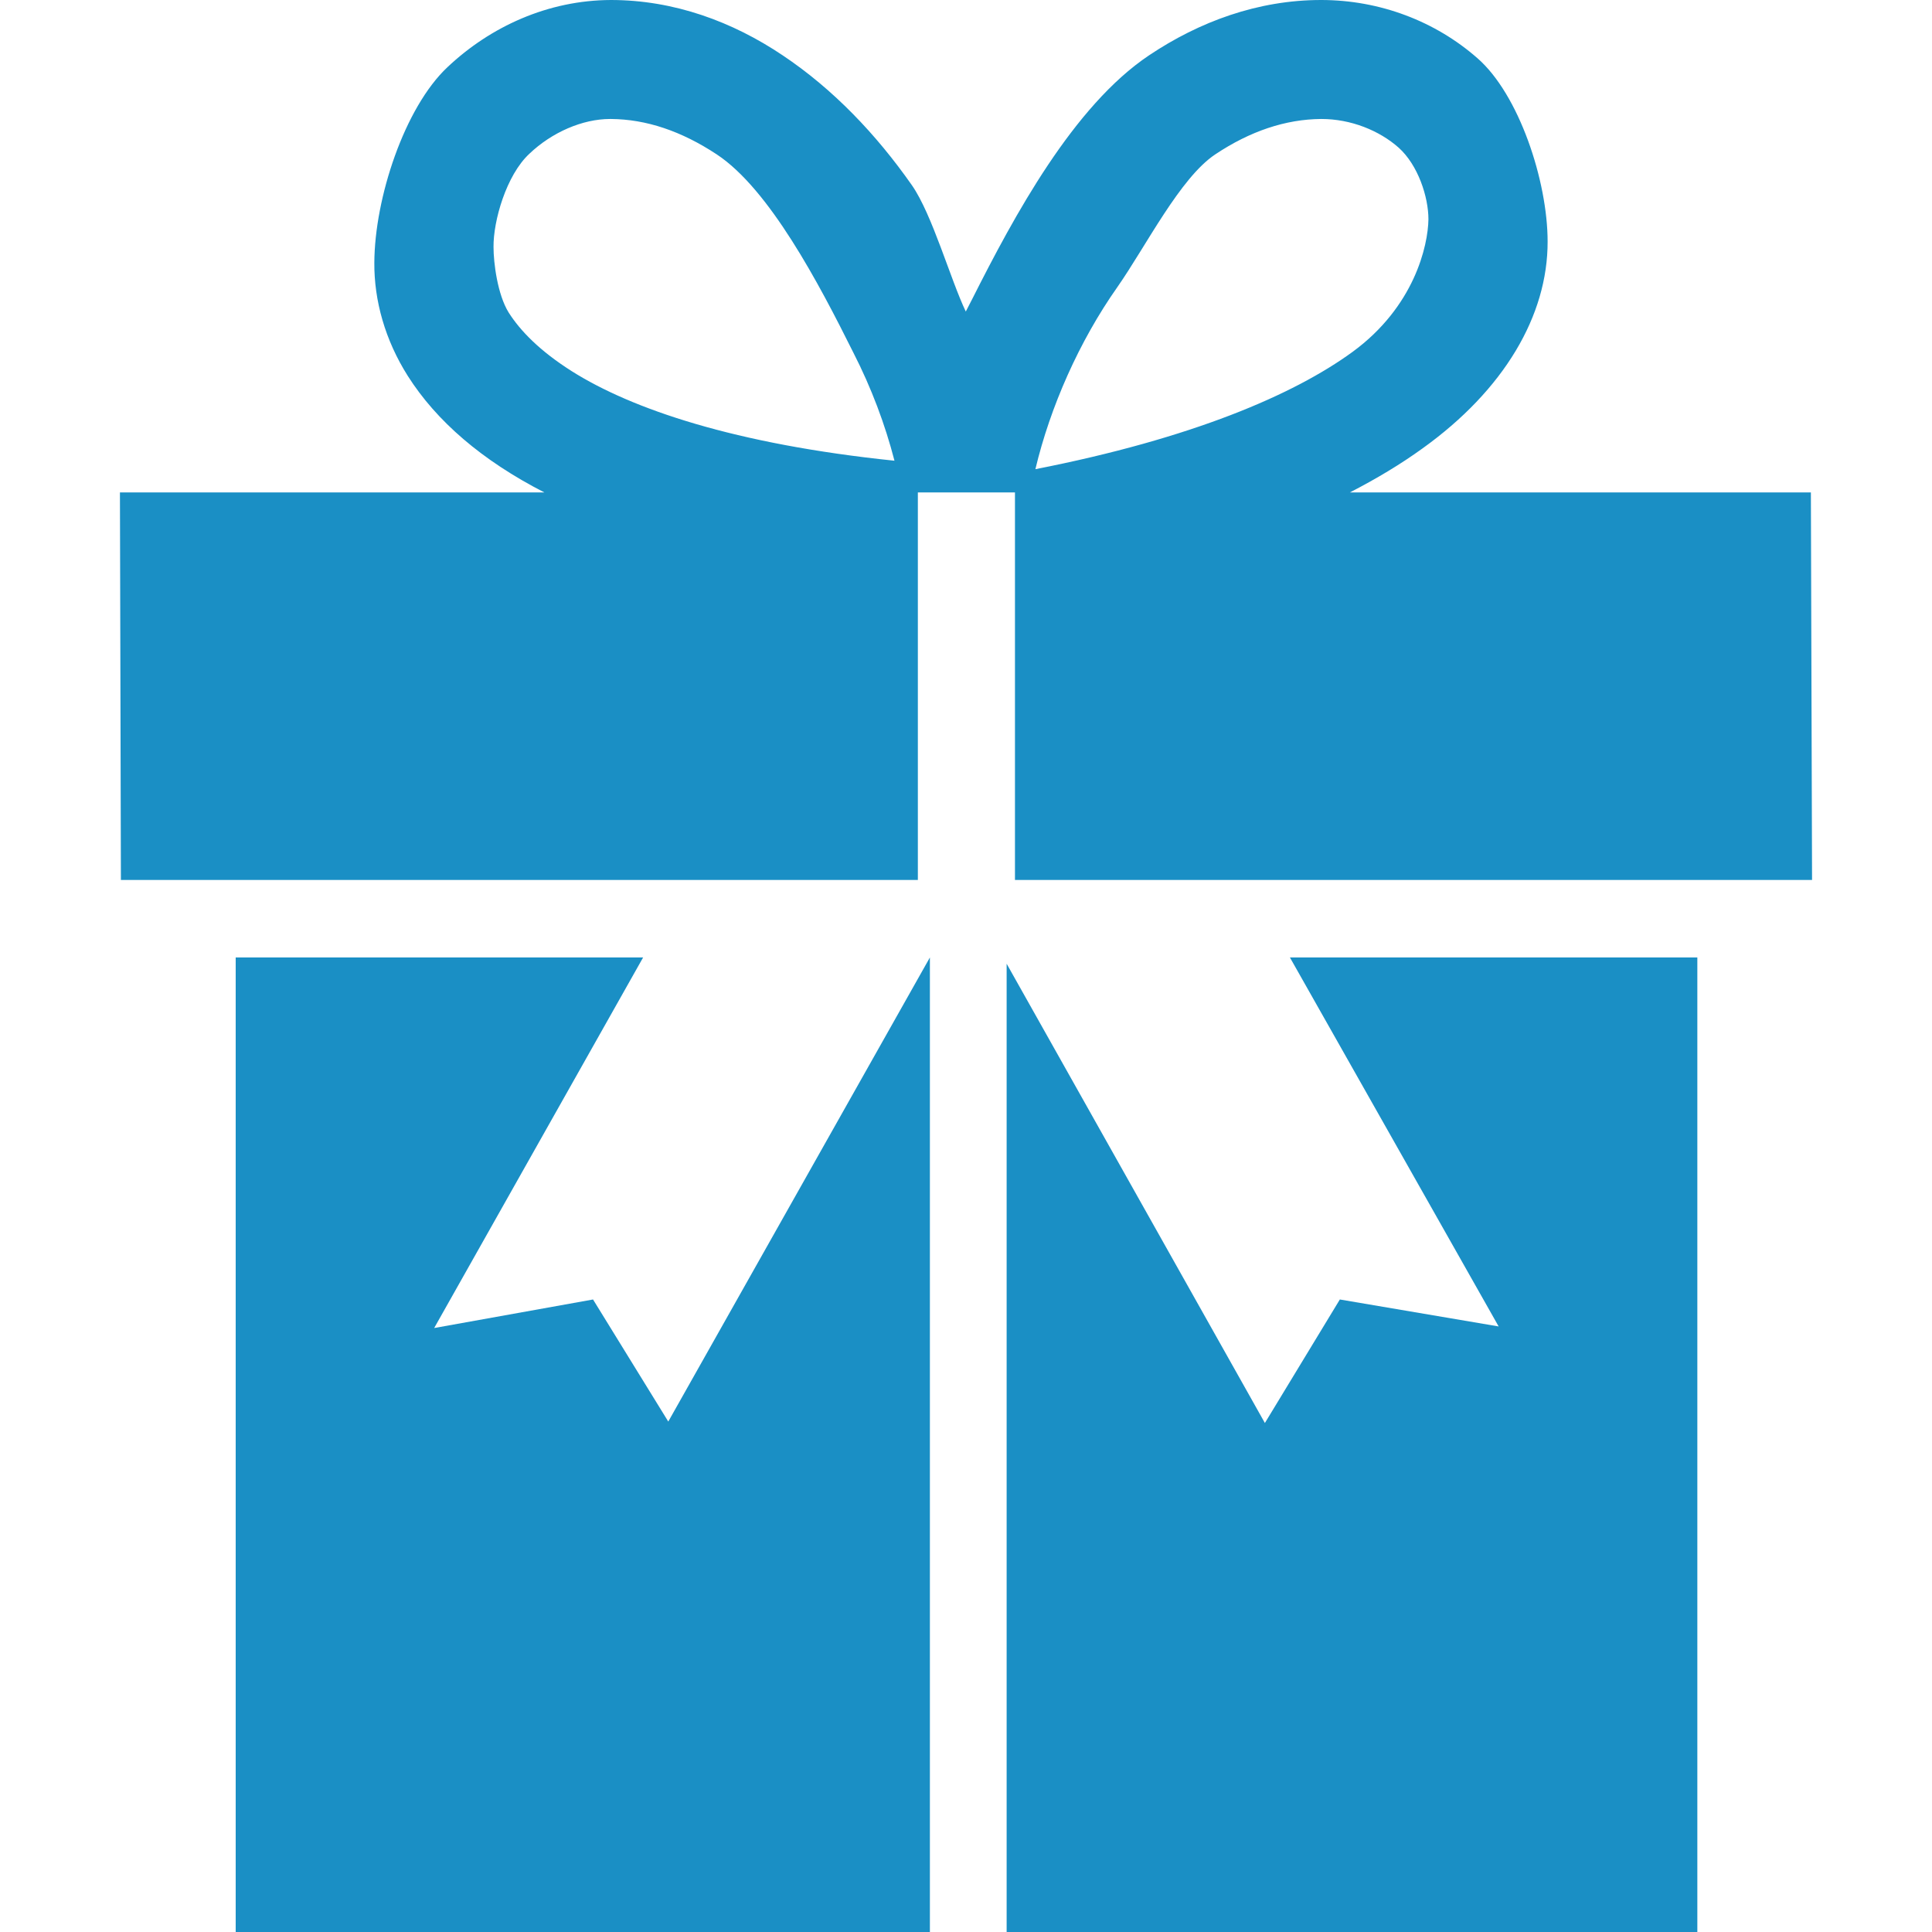
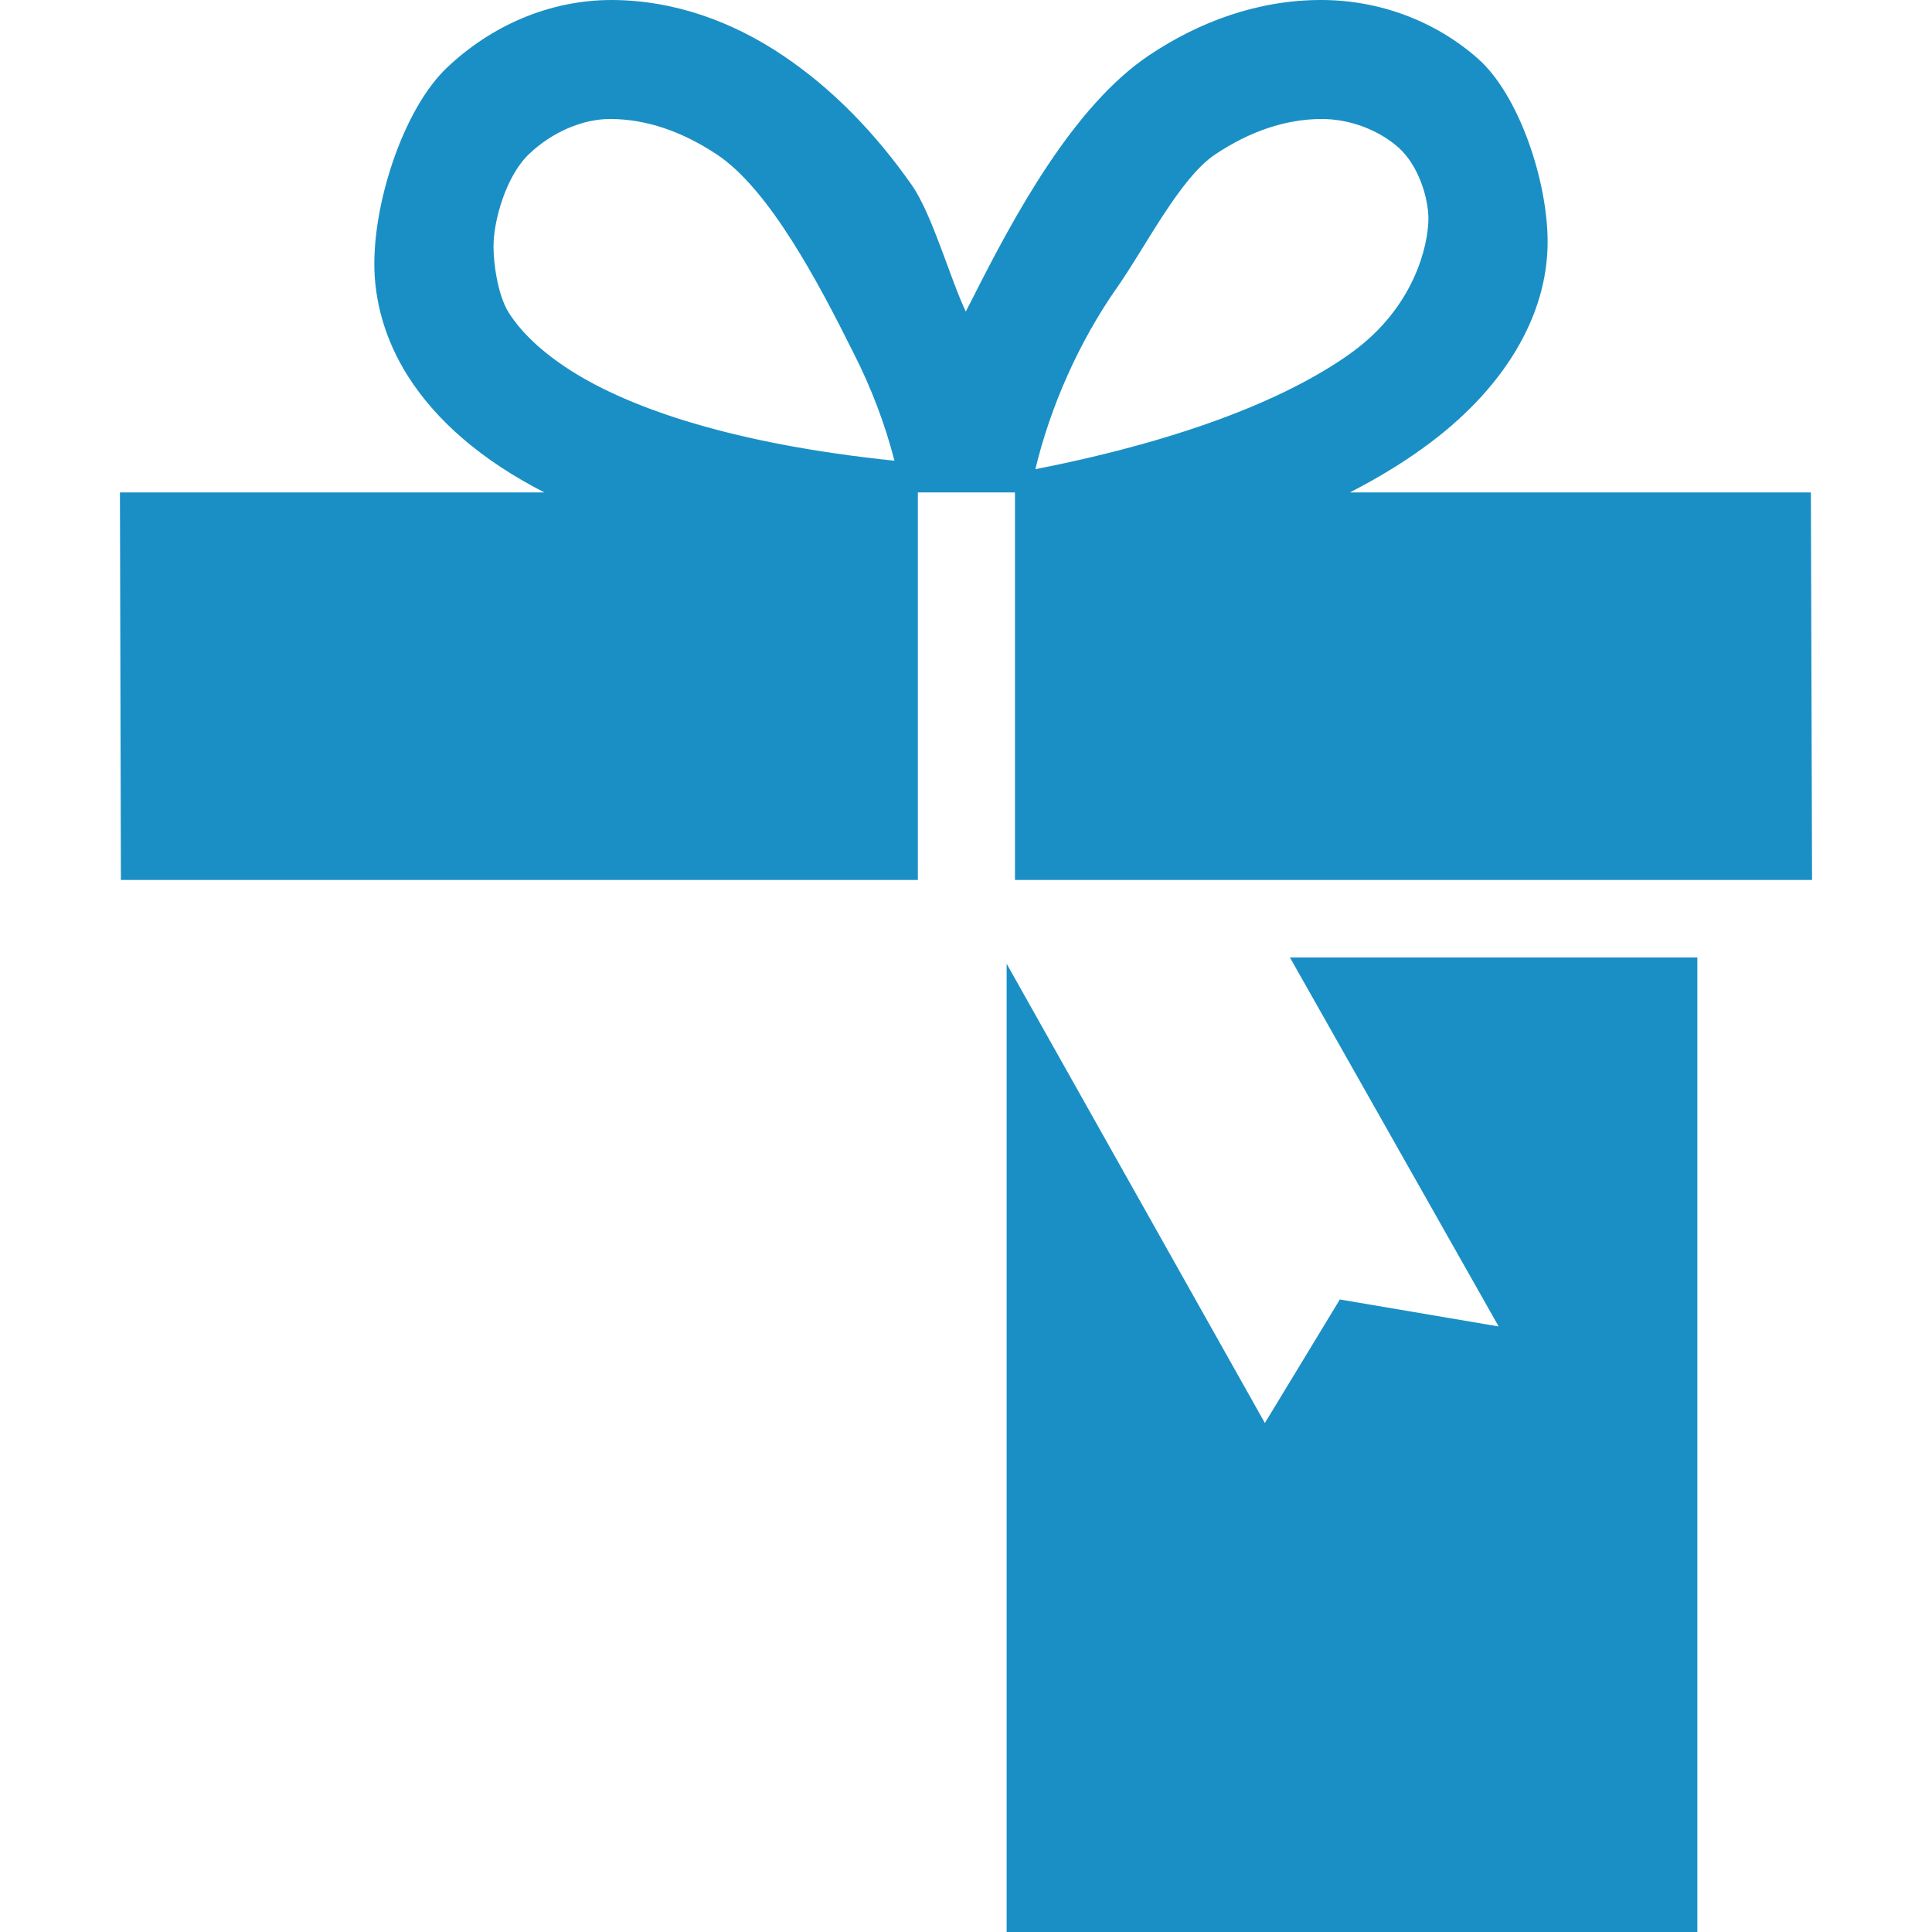
<svg xmlns="http://www.w3.org/2000/svg" width="800" height="800" viewBox="0 0 800 800" fill="none">
-   <path d="M276.719 588.637L245.565 538.089L179.781 549.907L266.297 396.469H97.594V800H385.049V396.469L276.719 588.637Z" fill="#1A8FC5" />
  <path d="M749.849 203.901H558.962C570.125 198.149 580.093 192.14 588.921 185.761C622.866 161.441 640.893 130.628 640.836 100.043C640.836 74.954 628.961 39.015 611.703 24.035C594.417 8.885 571.492 0 547.03 0C520.887 0 496.596 8.971 475.778 22.925C444.481 43.884 419.99 89.278 402.533 123.907C401.65 125.644 400.768 127.324 399.913 129.005C393.534 115.649 386.073 88.908 377.615 76.719C362.807 55.589 345.008 36.907 324.105 22.925C303.345 8.971 279.082 0 252.967 0C226.939 0.085 203.103 10.992 185.276 27.823C167.534 44.482 155.118 81.988 155.004 108.785C154.89 124.42 159.446 140.795 168.872 155.688C180.719 174.341 199.486 190.602 225.401 203.901H49.664L50.063 364.374H380.064V203.901H420.275V364.374H750.333L749.849 203.901ZM236.792 153.723C223.55 145.351 215.405 136.95 210.621 129.403C205.979 121.914 204.356 108.757 204.356 102.292C204.242 91.499 209.624 72.562 219.193 63.676C228.533 54.763 241.235 49.267 252.626 49.267H252.967C267.634 49.381 282.157 54.279 296.795 63.933C318.58 78.314 339.113 117.414 353.38 146.063C360.842 160.644 366.537 175.879 370.382 190.773C304.285 183.938 261.568 169.358 236.792 153.723ZM462.707 118.838C474.611 101.78 488.65 73.644 503.202 63.933C517.669 54.279 532.364 49.381 547.03 49.267H547.172C559.389 49.267 571.151 54.051 579.153 61.142C587.184 68.347 591.484 81.532 591.484 90.816C591.313 101.78 585.646 127.011 560.044 145.721C535.753 163.434 493.577 181.575 428.733 194.276C434.856 168.56 446.845 141.336 462.707 118.838Z" fill="#1A8FC5" />
  <path d="M620.559 549.252L554.803 538.089L523.762 589.235L416.828 399.06V800H702.831V396.469H534.128L620.559 549.252Z" fill="#1A8FC5" />
</svg>